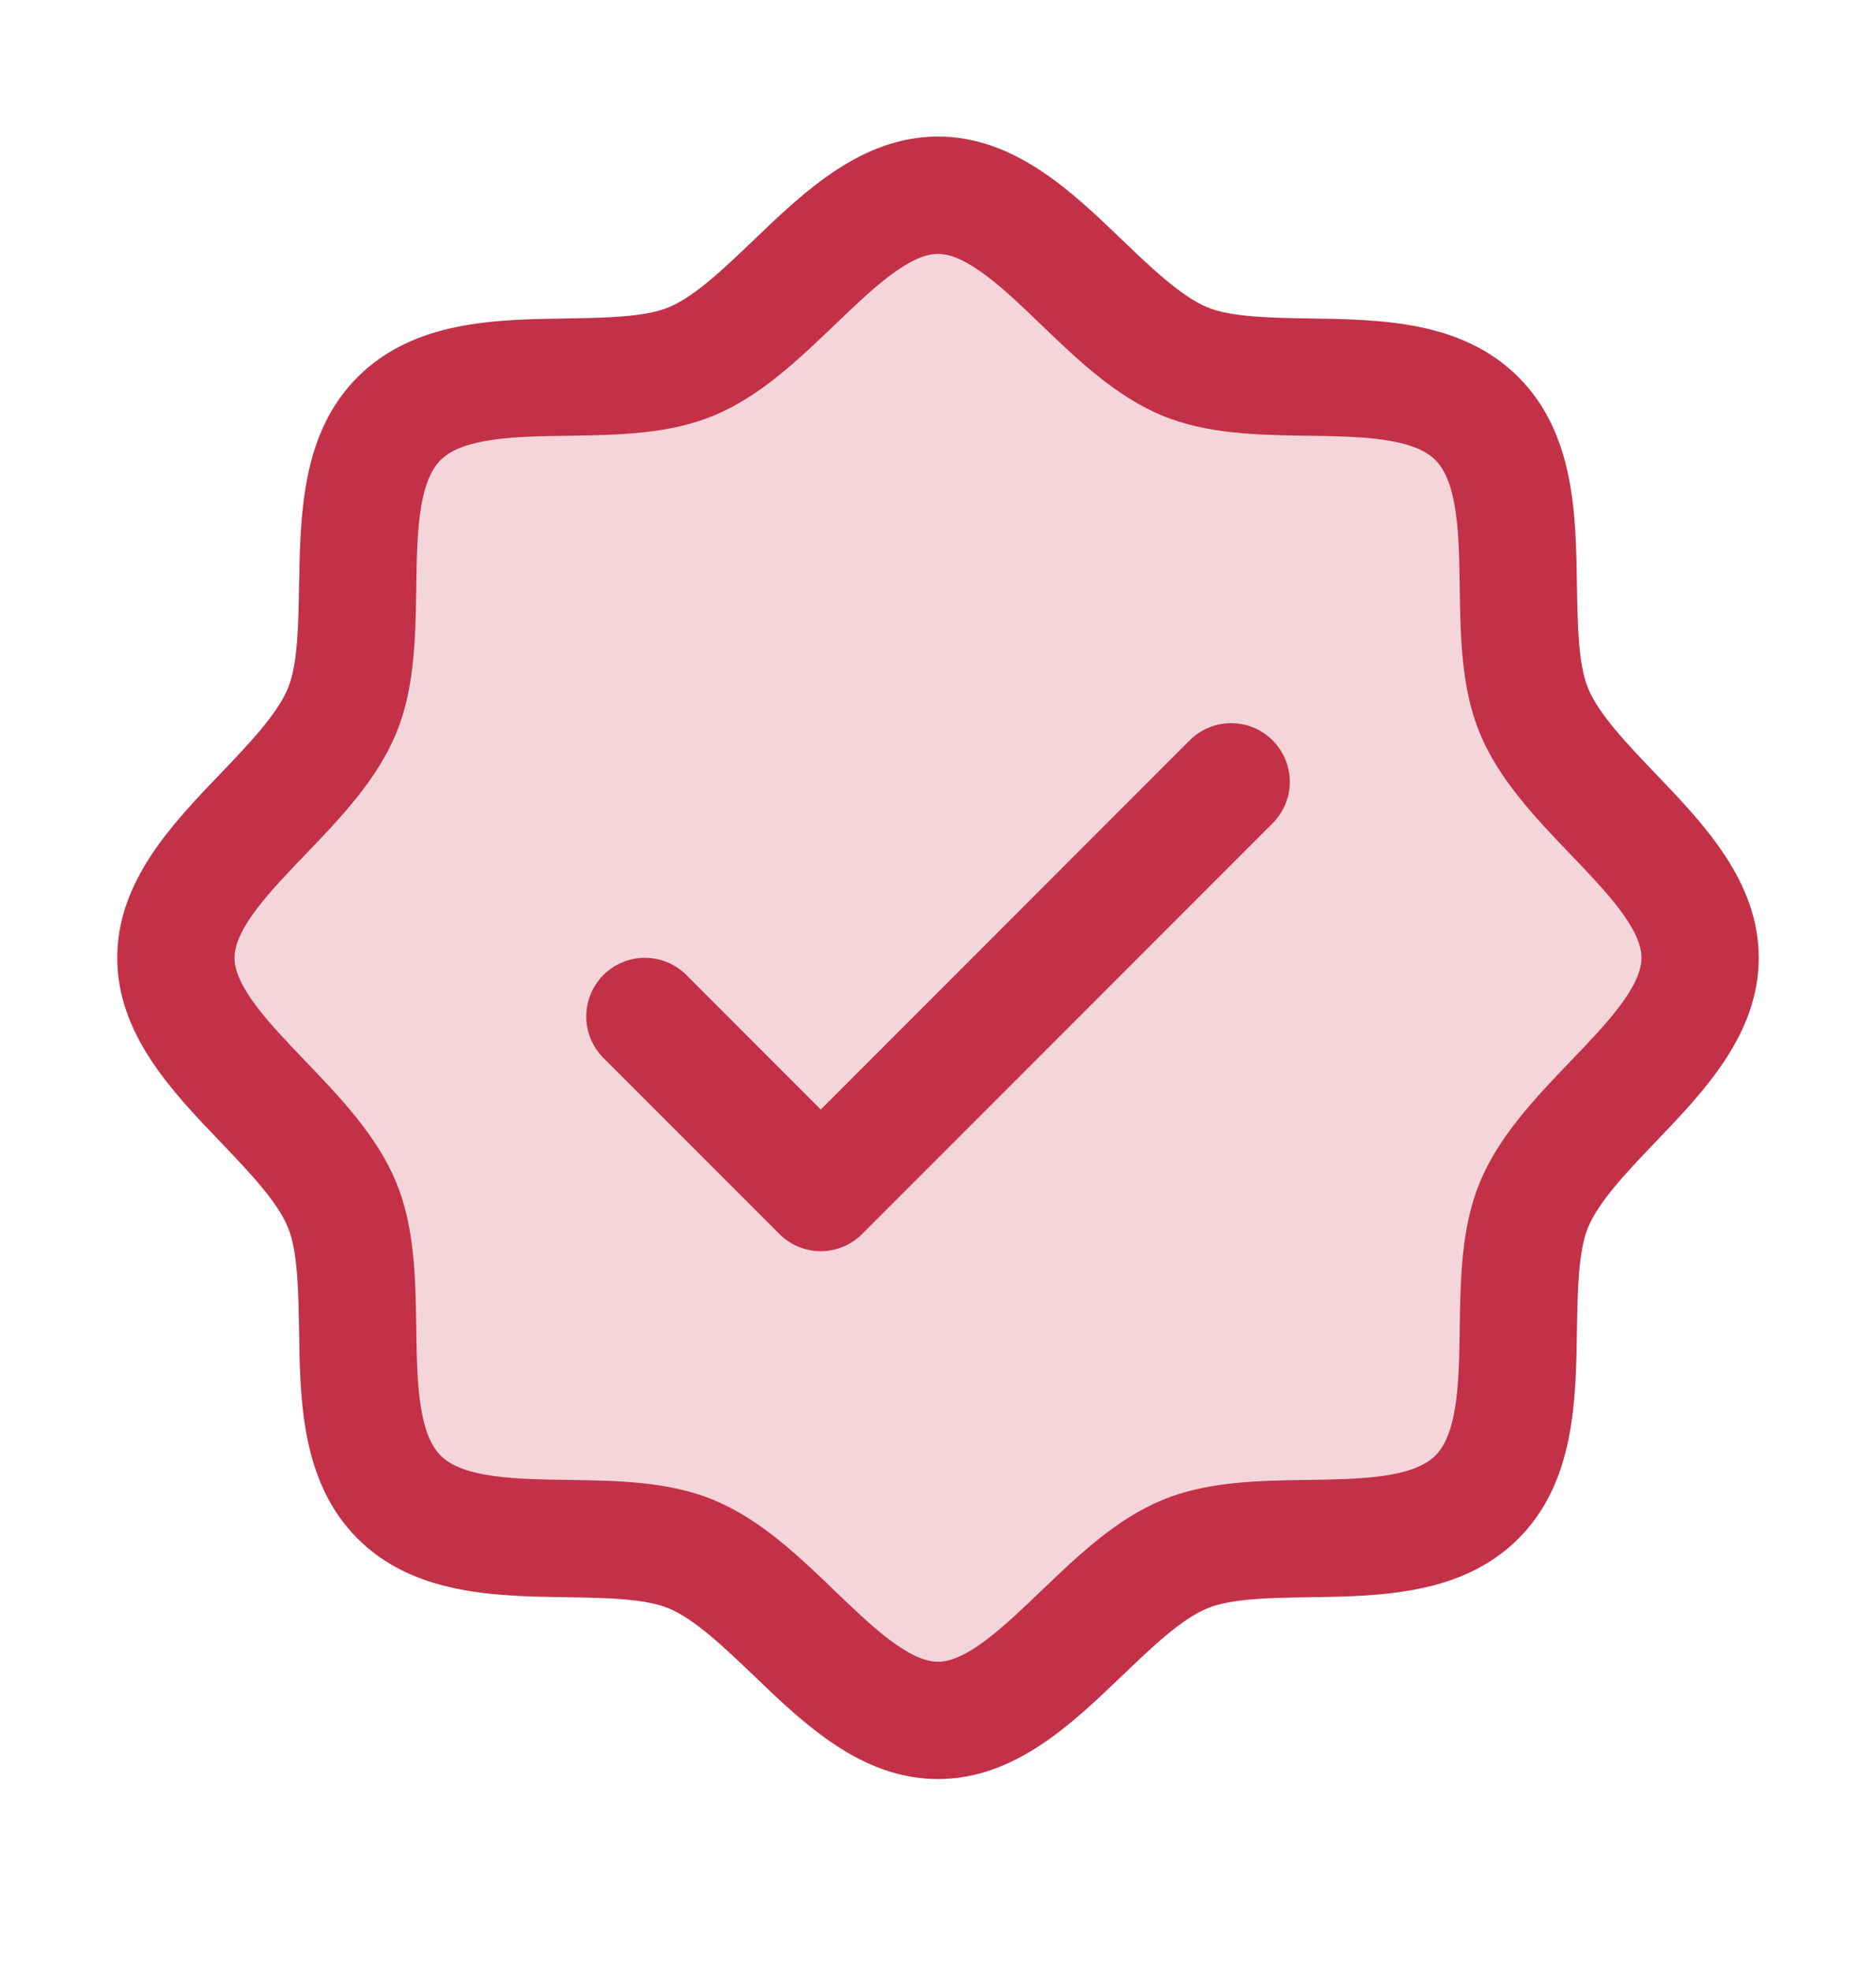
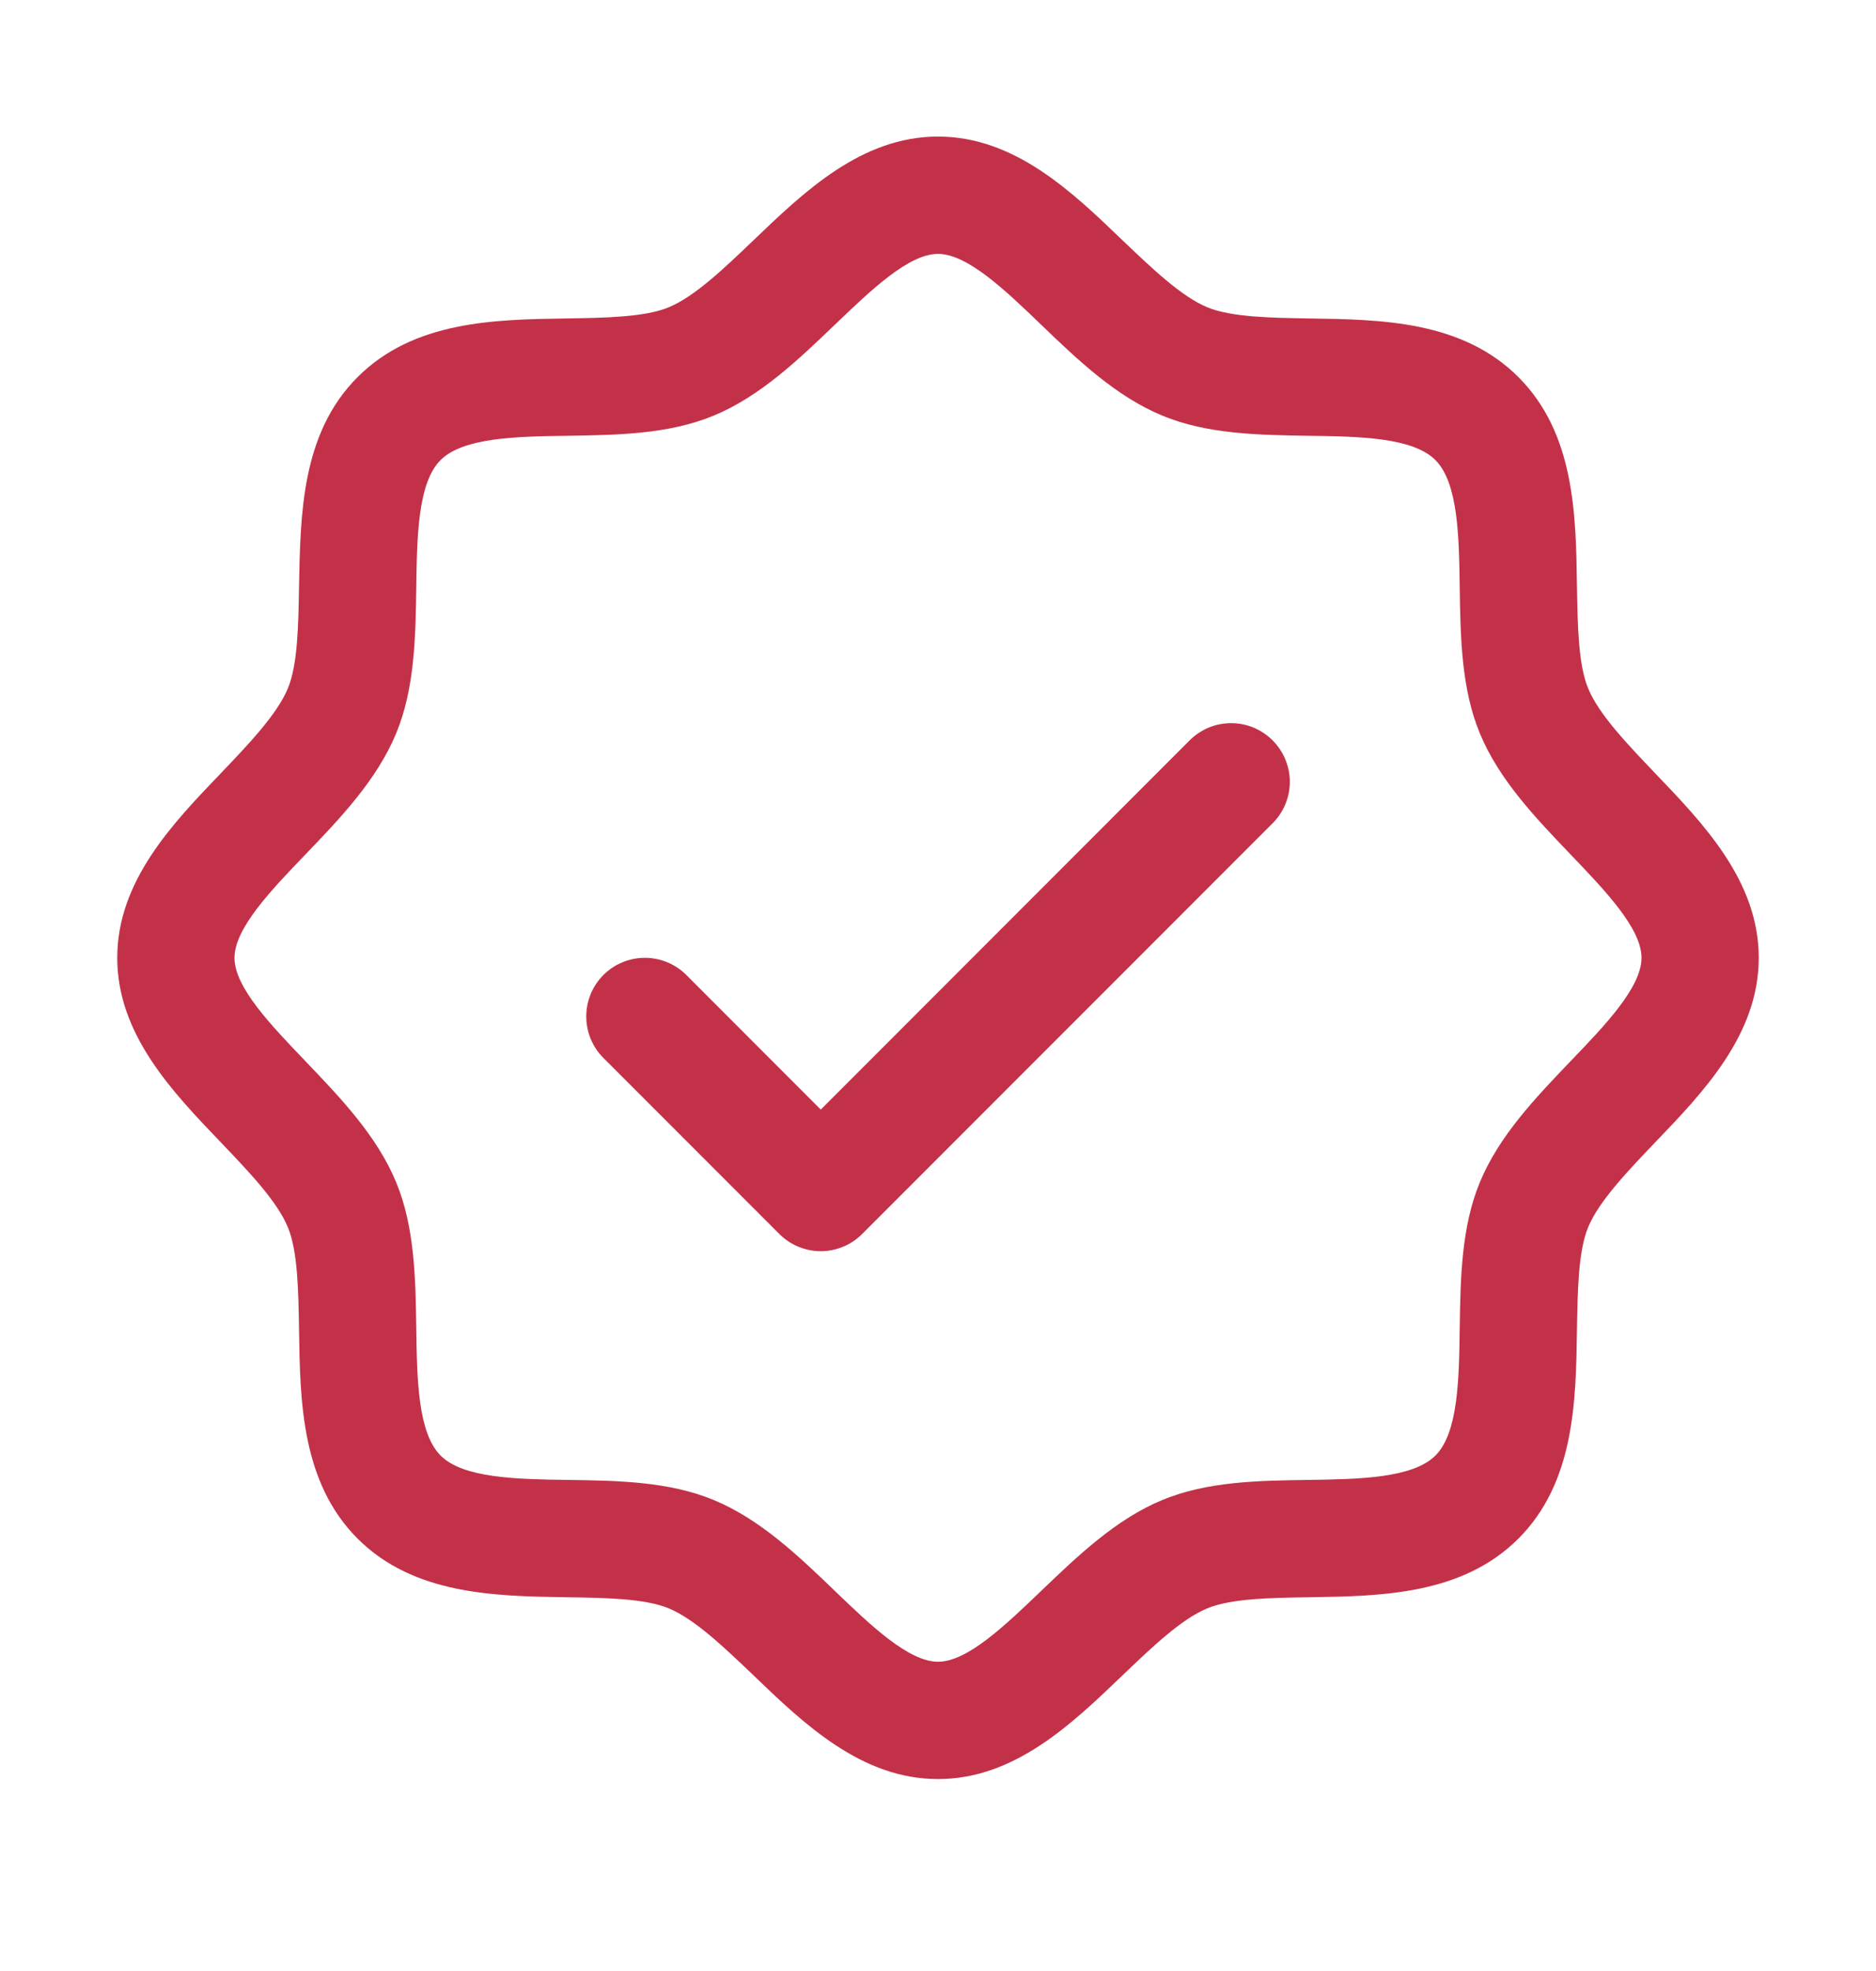
<svg xmlns="http://www.w3.org/2000/svg" fill="none" viewBox="0 0 20 21" height="21" width="20">
-   <path fill="#C33149" d="M18.125 10.205C18.125 11.182 16.733 11.92 16.353 12.837C15.988 13.722 16.464 15.232 15.745 15.95C15.027 16.669 13.516 16.193 12.632 16.558C11.719 16.938 10.977 18.33 10 18.33C9.023 18.33 8.281 16.938 7.368 16.558C6.484 16.193 4.973 16.669 4.255 15.95C3.536 15.232 4.013 13.722 3.647 12.837C3.267 11.924 1.875 11.182 1.875 10.205C1.875 9.229 3.267 8.486 3.647 7.573C4.013 6.689 3.536 5.179 4.255 4.46C4.973 3.741 6.484 4.218 7.368 3.852C8.285 3.472 9.023 2.08 10 2.08C10.977 2.08 11.719 3.472 12.632 3.852C13.516 4.218 15.027 3.741 15.745 4.46C16.464 5.179 15.988 6.689 16.353 7.573C16.733 8.49 18.125 9.229 18.125 10.205Z" opacity="0.2" />
  <path fill="#C33149" d="M17.645 8.238C17.351 7.93 17.046 7.613 16.931 7.334C16.825 7.079 16.819 6.655 16.812 6.245C16.801 5.482 16.788 4.618 16.188 4.018C15.587 3.417 14.723 3.404 13.96 3.393C13.55 3.386 13.127 3.38 12.871 3.274C12.593 3.159 12.275 2.854 11.967 2.56C11.428 2.042 10.816 1.455 10 1.455C9.184 1.455 8.573 2.042 8.033 2.56C7.725 2.854 7.408 3.159 7.129 3.274C6.875 3.38 6.45 3.386 6.04 3.393C5.277 3.404 4.413 3.417 3.812 4.018C3.212 4.618 3.203 5.482 3.188 6.245C3.181 6.655 3.175 7.079 3.069 7.334C2.954 7.612 2.649 7.93 2.355 8.238C1.837 8.777 1.25 9.389 1.25 10.205C1.25 11.021 1.837 11.632 2.355 12.172C2.649 12.48 2.954 12.797 3.069 13.076C3.175 13.332 3.181 13.755 3.188 14.165C3.199 14.928 3.212 15.792 3.812 16.393C4.413 16.993 5.277 17.006 6.04 17.018C6.45 17.024 6.873 17.03 7.129 17.136C7.407 17.251 7.725 17.556 8.033 17.85C8.572 18.368 9.184 18.955 10 18.955C10.816 18.955 11.427 18.368 11.967 17.85C12.275 17.556 12.592 17.251 12.871 17.136C13.127 17.03 13.55 17.024 13.96 17.018C14.723 17.006 15.587 16.993 16.188 16.393C16.788 15.792 16.801 14.928 16.812 14.165C16.819 13.755 16.825 13.332 16.931 13.076C17.046 12.798 17.351 12.48 17.645 12.172C18.163 11.633 18.75 11.021 18.75 10.205C18.75 9.389 18.163 8.778 17.645 8.238ZM16.743 11.307C16.369 11.698 15.981 12.102 15.776 12.598C15.579 13.075 15.57 13.619 15.562 14.146C15.555 14.693 15.546 15.266 15.303 15.508C15.06 15.75 14.491 15.76 13.941 15.768C13.414 15.775 12.87 15.784 12.393 15.981C11.897 16.186 11.493 16.574 11.102 16.948C10.712 17.322 10.312 17.705 10 17.705C9.688 17.705 9.285 17.321 8.898 16.948C8.51 16.575 8.103 16.186 7.607 15.981C7.13 15.784 6.586 15.775 6.059 15.768C5.512 15.76 4.939 15.751 4.697 15.508C4.455 15.265 4.445 14.697 4.438 14.146C4.43 13.619 4.421 13.075 4.224 12.598C4.019 12.102 3.631 11.698 3.257 11.307C2.883 10.917 2.5 10.518 2.5 10.205C2.5 9.893 2.884 9.49 3.257 9.103C3.63 8.715 4.019 8.308 4.224 7.812C4.421 7.336 4.43 6.791 4.438 6.264C4.445 5.717 4.454 5.144 4.697 4.902C4.94 4.66 5.509 4.65 6.059 4.643C6.586 4.635 7.13 4.626 7.607 4.429C8.103 4.224 8.507 3.836 8.898 3.462C9.288 3.088 9.688 2.705 10 2.705C10.312 2.705 10.715 3.089 11.102 3.462C11.49 3.835 11.897 4.224 12.393 4.429C12.87 4.626 13.414 4.635 13.941 4.643C14.488 4.65 15.061 4.659 15.303 4.902C15.545 5.145 15.555 5.714 15.562 6.264C15.57 6.791 15.579 7.336 15.776 7.812C15.981 8.308 16.369 8.712 16.743 9.103C17.117 9.493 17.5 9.893 17.5 10.205C17.5 10.518 17.116 10.92 16.743 11.307ZM13.567 7.888C13.625 7.946 13.671 8.015 13.703 8.091C13.734 8.167 13.751 8.248 13.751 8.33C13.751 8.412 13.734 8.494 13.703 8.569C13.671 8.645 13.625 8.714 13.567 8.772L9.192 13.147C9.134 13.205 9.065 13.252 8.989 13.283C8.913 13.314 8.832 13.331 8.75 13.331C8.668 13.331 8.587 13.314 8.511 13.283C8.435 13.252 8.366 13.205 8.308 13.147L6.433 11.272C6.316 11.155 6.25 10.996 6.25 10.83C6.25 10.664 6.316 10.505 6.433 10.388C6.55 10.271 6.709 10.205 6.875 10.205C7.041 10.205 7.2 10.271 7.317 10.388L8.75 11.822L12.683 7.888C12.741 7.83 12.81 7.784 12.886 7.752C12.961 7.721 13.043 7.705 13.125 7.705C13.207 7.705 13.289 7.721 13.364 7.752C13.44 7.784 13.509 7.83 13.567 7.888Z" />
</svg>